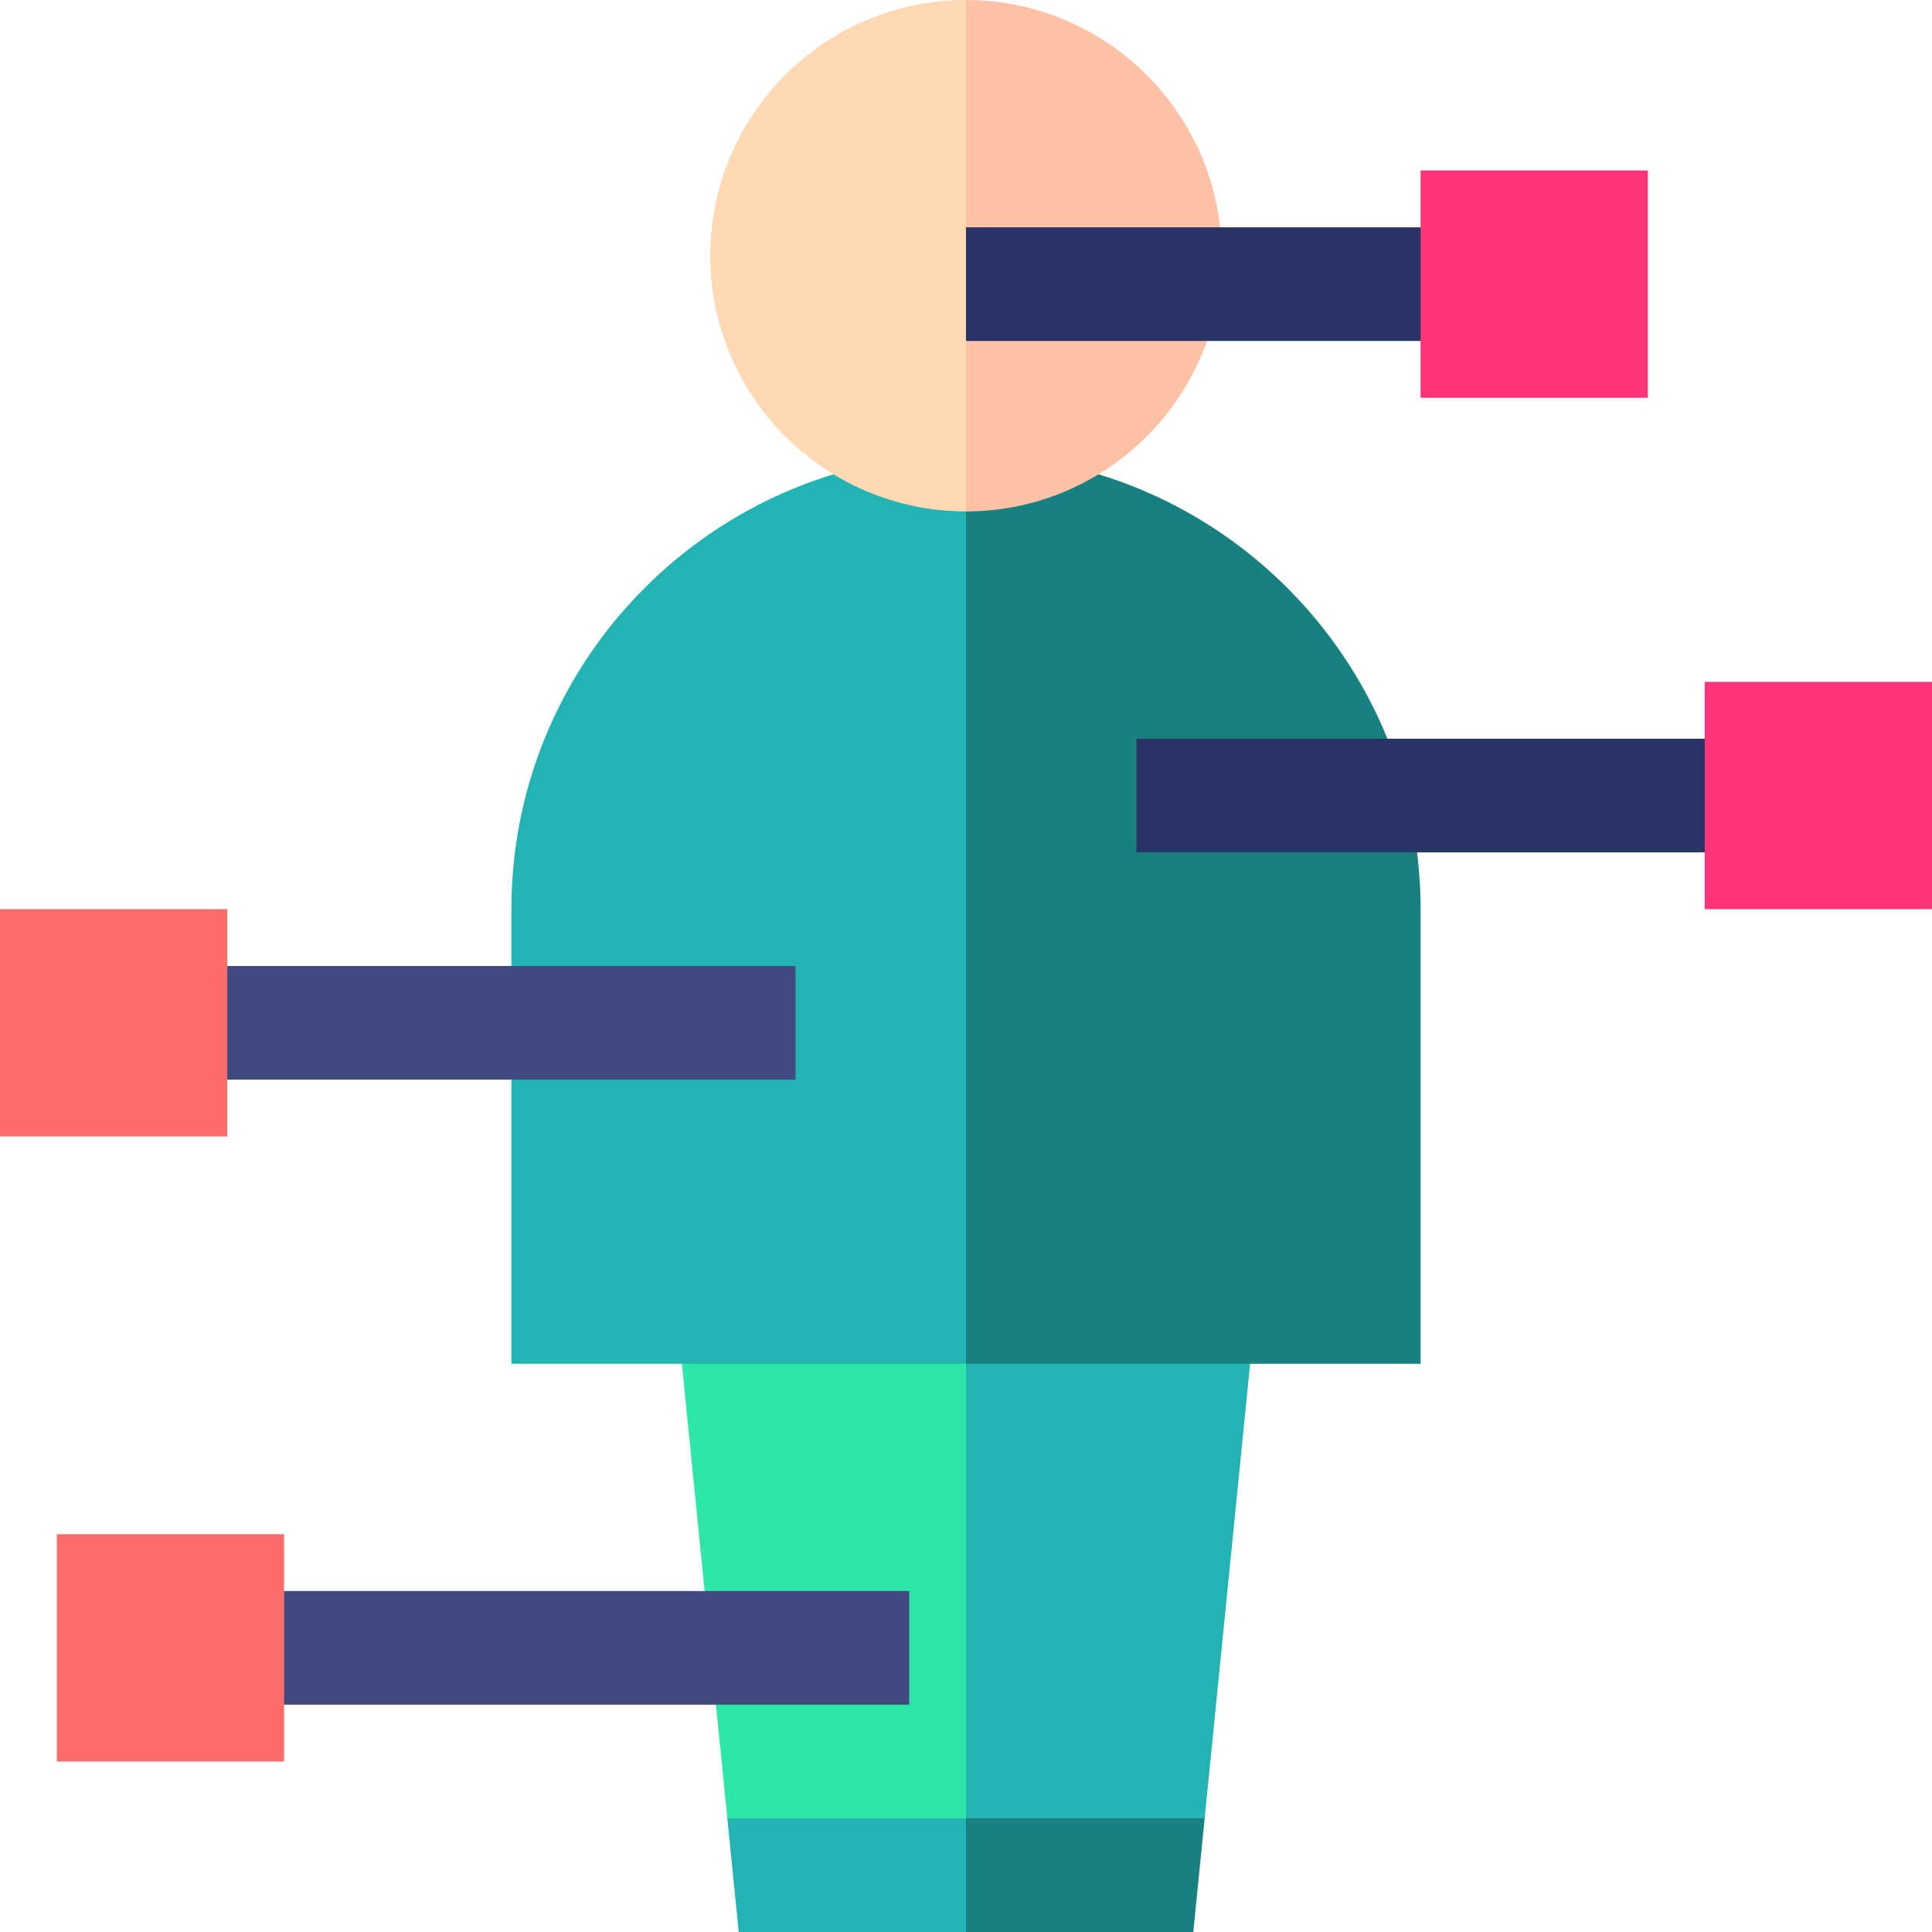
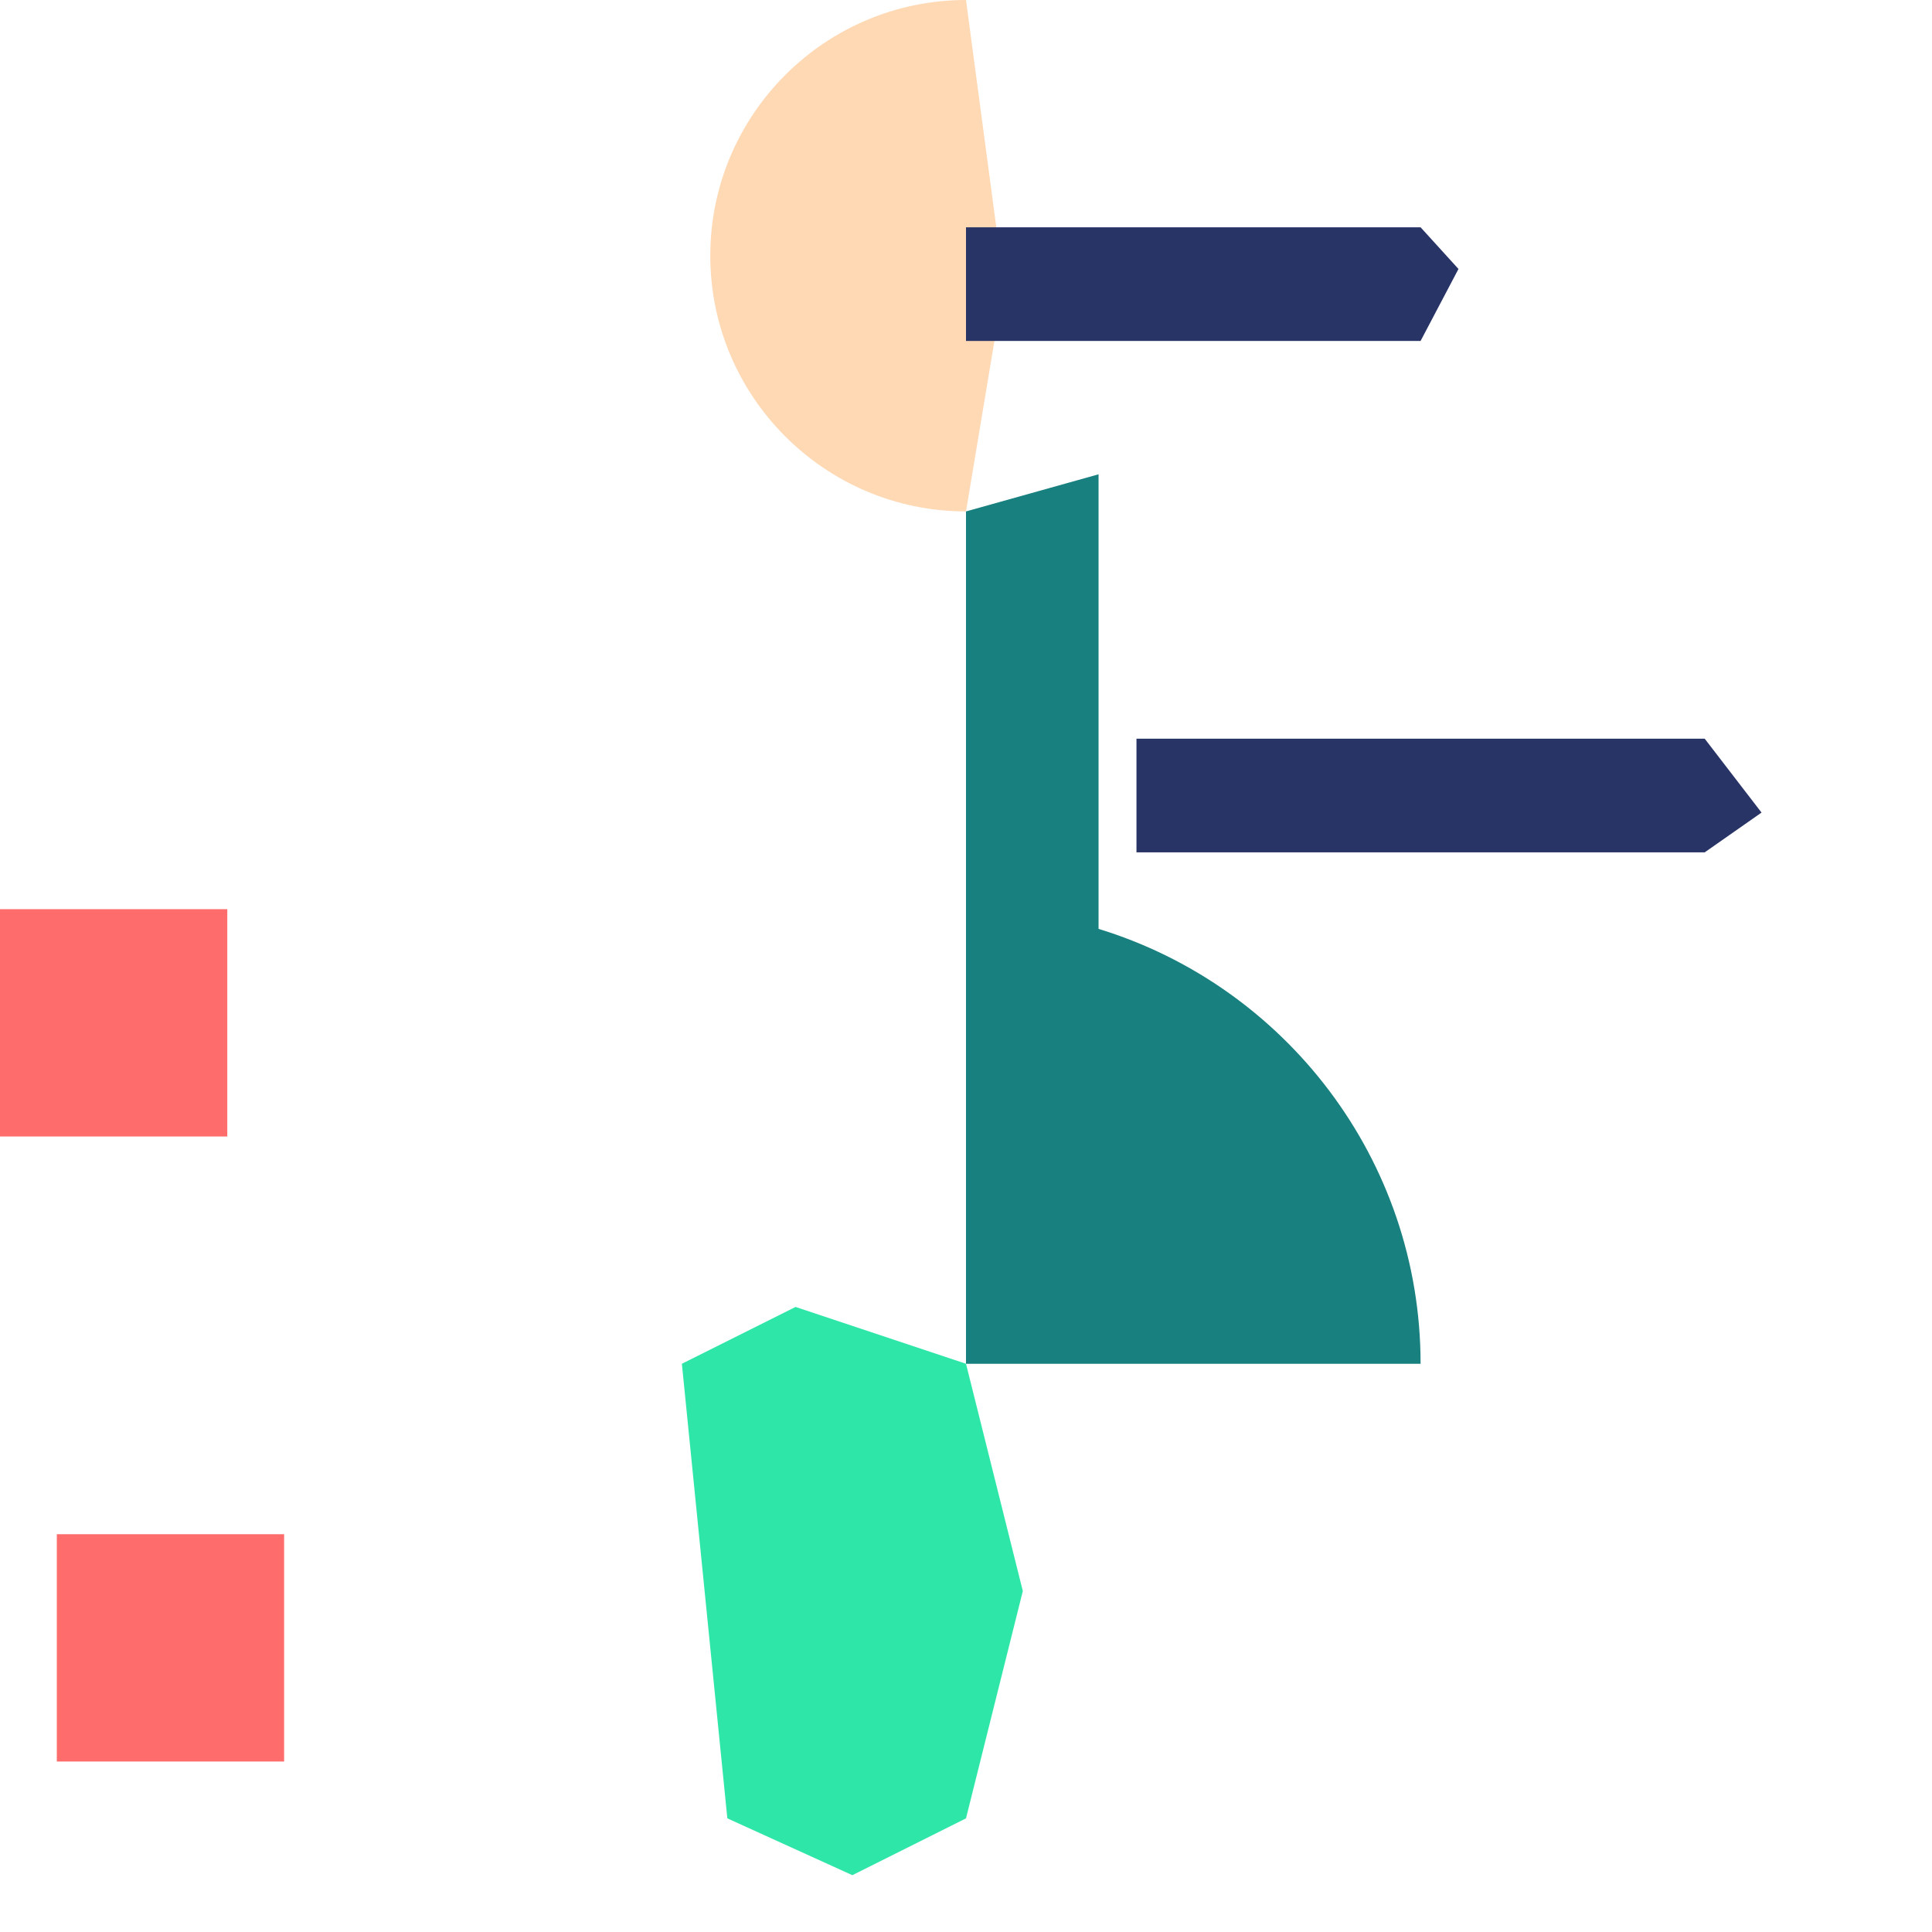
<svg xmlns="http://www.w3.org/2000/svg" version="1.1" width="512" height="512" x="0" y="0" viewBox="0 0 510 510" style="enable-background:new 0 0 512 512" xml:space="preserve" class="">
  <g>
    <path fill="#2ee6a8" d="m255 360-45-15-30 15 12 120 33 15 30-15 15-60z" opacity="1" data-original="#2ee6a8" />
    <g fill="#24b3b3">
-       <path d="m318 480 12-120-30-15-45 15v120l30 15zM192 480l3 30h60l15-15-15-15zM255 135l-34.989-9.799C170.855 140.213 135 185.998 135 240v120h120l10-109z" fill="#24b3b3" opacity="1" data-original="#24b3b3" />
-     </g>
-     <path fill="#198080" d="M289.992 125.203 255 135v225h120V240c0-54.001-35.854-99.785-85.008-114.797z" opacity="1" data-original="#198080" />
+       </g>
+     <path fill="#198080" d="M289.992 125.203 255 135v225h120c0-54.001-35.854-99.785-85.008-114.797z" opacity="1" data-original="#198080" />
    <path fill="#ffd8b4" d="M187.5 67.5c0 37.22 30.28 67.5 67.5 67.5l10-60-10-75c-37.22 0-67.5 30.281-67.5 67.5z" opacity="1" data-original="#ffd8b4" />
-     <path fill="#ffc2a6" d="M322.5 67.5C322.5 30.281 292.22 0 255 0v135c37.22 0 67.5-30.28 67.5-67.5z" opacity="1" data-original="#ffc2a6" />
    <path fill="#283366" d="M465 214.5 450 225H300v-30h150zM375 90H255V60h120l10 11z" opacity="1" data-original="#283366" />
-     <path fill="#404a80" d="M240 450H75l-10-15 10-15h165zM210 285H60l-10-15 10-15h150z" opacity="1" data-original="#404a80" />
-     <path fill="#ff3377" d="M375 45h60v60h-60zM450 180h60v60h-60z" opacity="1" data-original="#ff3377" />
    <path fill="#ff6c6c" d="M0 240h60v60H0zM15 405h60v60H15z" opacity="1" data-original="#ff6c6c" />
-     <path fill="#198080" d="M255 480v30h60l3-30z" opacity="1" data-original="#198080" />
  </g>
</svg>